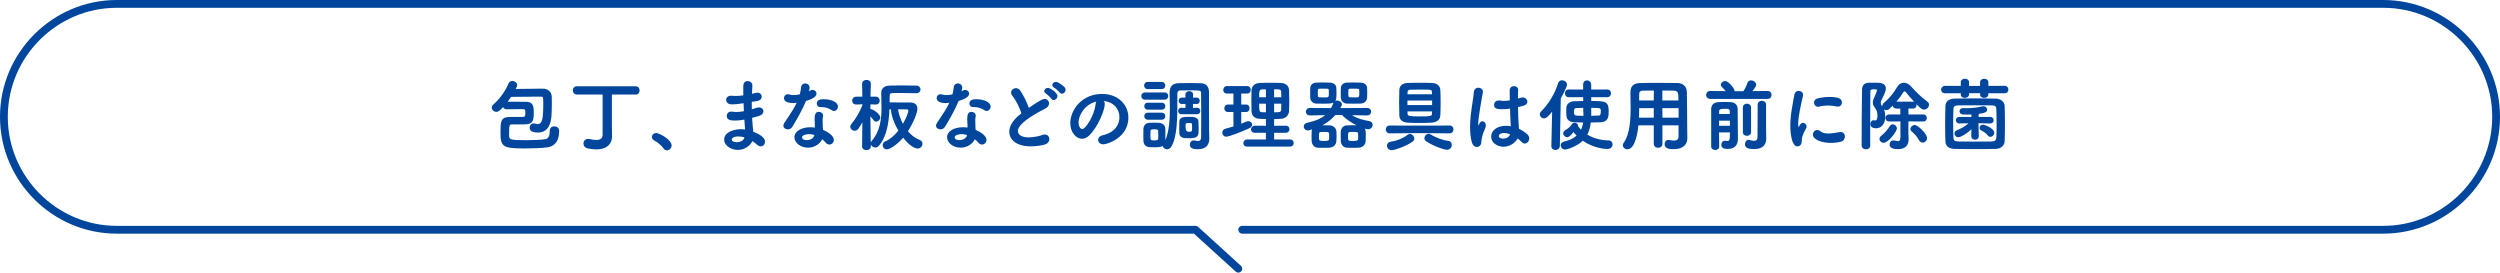
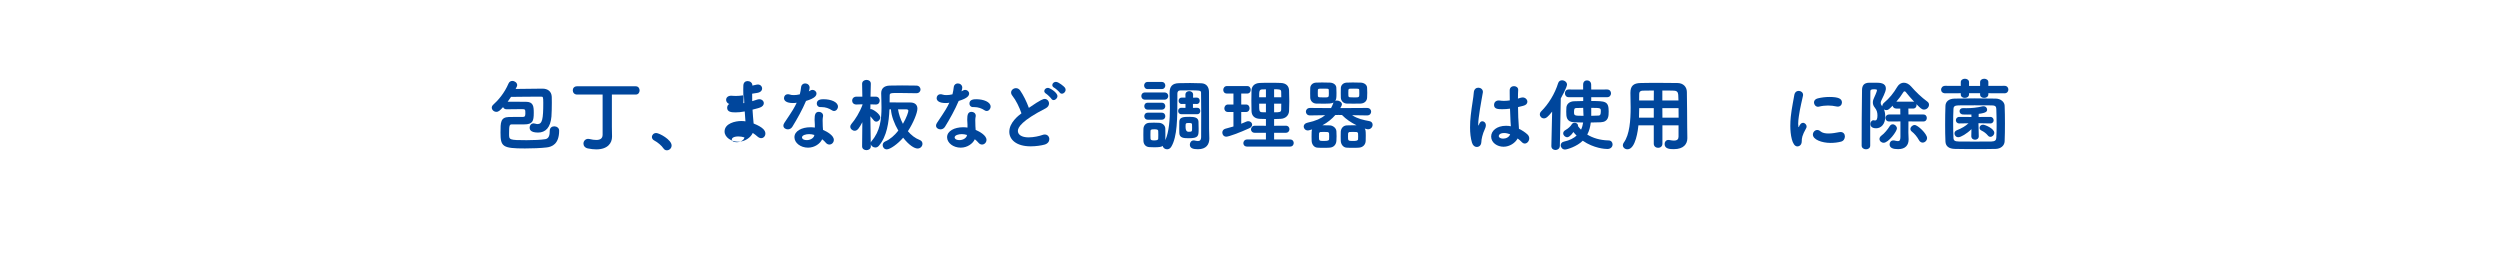
<svg xmlns="http://www.w3.org/2000/svg" id="_レイヤー_2" data-name="レイヤー_2" viewBox="0 0 642 70">
  <defs>
    <style>
      .cls-1 {
        fill: none;
        stroke: #00469c;
        stroke-linecap: round;
        stroke-linejoin: round;
        stroke-width: 2px;
      }

      .cls-2 {
        fill: #00469c;
      }
    </style>
  </defs>
  <g id="_メイン" data-name="メイン">
    <g>
-       <path class="cls-1" d="M319,59h293c15.95,0,29-13.05,29-29h0c0-15.95-13.05-29-29-29H30C14.05,1,1,14.05,1,30h0c0,15.95,13.05,29,29,29h277l11,10" />
      <g>
        <path class="cls-2" d="M130.37,26.12c1,0,4.28.02,4.68.02,1.92,0,2.02,1.16,2.02,2.84,0,2.12-.28,2.96-2.44,2.96h-3.2c-.6.02-.7.24-.7,2.5,0,1.46,0,1.56,4.5,1.56,1.78,0,3.62-.08,4.8-.26,1.04-.16,1.14-1.28,1.14-2.14,0-.8.58-1.16,1.16-1.16.62,0,1.26.4,1.26,1.1,0,3.46-1.84,4.16-3.2,4.32-1.5.18-3.64.26-5.6.26-5.72,0-6.26-.46-6.26-4.06,0-2.66,0-3.94,2.16-4.02.42-.02,3.18-.02,3.62-.02s.6-.16.6-.9c0-1.08,0-1.1-1.08-1.1s-3.44.02-3.74.04h-.04c-.44,0-.74-.26-.86-.56-.76.82-1.14,1.22-1.72,1.22-.64,0-1.18-.52-1.18-1.08,0-.24.1-.5.36-.74,1.26-1.12,2.9-3,3.94-5.46.2-.46.58-.66.98-.66.6,0,1.24.46,1.24,1.06,0,.22-.06.4-.4,1,2.24-.04,5.66-.08,6.88-.08,1.34,0,2.34.68,2.4,2.1.02.42.02.94.02,1.52,0,1.24-.04,2.68-.1,3.54-.24,2.84-1.52,4.12-3.44,4.12-2.1,0-2.16-.92-2.16-1.28,0-.54.38-1.08,1.02-1.08.14,0,.28.04.44.08.22.06.4.1.58.1,1.22,0,1.46-1.32,1.46-5.44,0-1.6-.06-1.6-.6-1.6-1.12,0-5.84.02-7.68.06-.28.42-.56.84-.86,1.24Z" />
        <path class="cls-2" d="M157.17,35.04v.08c0,1.56-1.04,3.24-4.06,3.24-.62,0-1.34-.08-2.14-.24-.78-.16-1.14-.7-1.14-1.24,0-.62.46-1.22,1.2-1.22.12,0,.24.02.36.04.66.16,1.24.24,1.74.24,1,0,1.62-.38,1.62-1.34v-10.32h-6.56c-.72,0-1.1-.54-1.1-1.08s.36-1.04,1.08-1.04h15.1c.66,0,.98.54.98,1.06s-.32,1.06-.98,1.06h-6.14v8.26l.04,2.5Z" />
        <path class="cls-2" d="M170.37,38.1c-.46-.7-1.5-1.58-2.32-2-.44-.22-.64-.58-.64-.92,0-.52.44-1.02,1.1-1.02.8,0,3.96,1.72,3.96,3.2,0,.72-.6,1.24-1.22,1.24-.32,0-.64-.14-.88-.5Z" />
-         <path class="cls-2" d="M190.89,26.52c-1.04.16-1.96.28-3.04.28-.9,0-1.38-.6-1.38-1.16s.42-1.06,1.32-1.06c.08,0,.16.02.26.02.28.02.56.04.86.04.56,0,1.18-.04,1.98-.16,0-.5-.02-.98-.02-1.4s.02-.78.02-1.08c.02-.84.54-1.18,1.1-1.18.6,0,1.22.42,1.22,1.08v.08c-.04.66-.08,1.36-.1,2.1l1.08-.24c.12-.02.22-.04.32-.04.68,0,1.1.5,1.1,1.02s-.38,1-1.28,1.14c-.46.06-.88.14-1.28.2,0,.64,0,1.28.02,1.92l1.26-.4c.2-.06.38-.1.56-.1.7,0,1.16.5,1.16,1.02,0,.46-.36.96-1.2,1.2-.62.18-1.18.32-1.7.46.04.62.06,1.22.12,1.76.04.48.12,1.14.16,1.8,2.5.98,3.02,1.88,3.02,2.58,0,.64-.46,1.18-1.08,1.18-.3,0-.64-.14-.98-.44-.34-.32-.76-.62-1.18-.9-.54,1.18-2,2.26-3.74,2.26s-3.5-1.12-3.5-2.62c0-2.12,2.82-2.7,4.26-2.7.36,0,.74.02,1.1.08-.02-.34-.04-.7-.08-1.06-.04-.44-.06-.94-.1-1.48-.94.18-1.68.24-2.34.24-1.02,0-2.18-.06-2.18-1.2,0-.56.4-1.1,1.16-1.1.12,0,.24.02.38.04.22.04.5.06.84.06.52,0,1.18-.04,2.02-.2-.04-.68-.06-1.36-.08-2.04h-.06ZM189.63,35.04c-1.3,0-1.7.44-1.7.8,0,.52.76.68,1.28.68.86,0,1.74-.46,1.92-1.08l.04-.16c-.52-.16-1.04-.24-1.54-.24Z" />
+         <path class="cls-2" d="M190.89,26.52c-1.04.16-1.96.28-3.04.28-.9,0-1.38-.6-1.38-1.16s.42-1.06,1.32-1.06c.08,0,.16.02.26.02.28.02.56.04.86.04.56,0,1.18-.04,1.98-.16,0-.5-.02-.98-.02-1.4s.02-.78.02-1.08c.02-.84.54-1.18,1.1-1.18.6,0,1.22.42,1.22,1.08v.08l1.08-.24c.12-.02.22-.04.32-.04.68,0,1.1.5,1.1,1.02s-.38,1-1.28,1.14c-.46.06-.88.14-1.28.2,0,.64,0,1.28.02,1.92l1.26-.4c.2-.06.38-.1.56-.1.7,0,1.16.5,1.16,1.02,0,.46-.36.96-1.2,1.2-.62.18-1.18.32-1.7.46.04.62.06,1.22.12,1.76.04.48.12,1.14.16,1.8,2.5.98,3.02,1.88,3.02,2.58,0,.64-.46,1.18-1.08,1.18-.3,0-.64-.14-.98-.44-.34-.32-.76-.62-1.18-.9-.54,1.18-2,2.26-3.74,2.26s-3.5-1.12-3.5-2.62c0-2.12,2.82-2.7,4.26-2.7.36,0,.74.02,1.1.08-.02-.34-.04-.7-.08-1.06-.04-.44-.06-.94-.1-1.48-.94.18-1.68.24-2.34.24-1.02,0-2.18-.06-2.18-1.2,0-.56.4-1.1,1.16-1.1.12,0,.24.02.38.04.22.04.5.06.84.06.52,0,1.18-.04,2.02-.2-.04-.68-.06-1.36-.08-2.04h-.06ZM189.63,35.04c-1.3,0-1.7.44-1.7.8,0,.52.76.68,1.28.68.86,0,1.74-.46,1.92-1.08l.04-.16c-.52-.16-1.04-.24-1.54-.24Z" />
        <path class="cls-2" d="M207.91,22.52c0,.22-.08.56-.2.94.12-.06.24-.12.32-.18.2-.14.42-.2.62-.2.54,0,1.02.42,1.02.94s-.34,1.2-2.68,1.9c-.94,2.24-2.3,4.66-3.52,6.64-.28.46-.74.66-1.16.66-.58,0-1.14-.38-1.14-.96,0-.22.08-.46.26-.72,2.3-3.42,2.54-3.86,3.16-5.16-.34.06-.66.08-.96.08-1.68,0-2.3-.6-2.3-1.26,0-.52.36-1,1.02-1,.14,0,.3.02.48.08.28.1.62.14,1.02.14.46,0,1-.06,1.54-.2.18-.62.24-1.18.34-1.9.1-.62.56-.9,1.04-.9.56,0,1.14.4,1.14,1.08v.02ZM209.25,31.98c0-.42-.04-.74-.06-1.14v-.22c0-1.1.16-1.9,1.1-1.9.54,0,1.08.36,1.08,1,0,.06,0,.12-.02.2-.04.28-.1.48-.1.88,0,1.36.06,2.06.1,2.56,1.04.44,2.78,1.42,2.78,2.56,0,.68-.54,1.2-1.14,1.2-.32,0-.66-.14-.94-.48-.24-.3-.56-.6-.92-.88-.48,1.08-1.88,2.16-3.62,2.16-1.94,0-3.5-1.24-3.5-2.68,0-1.62,1.92-2.56,4.1-2.56.38,0,.76.02,1.14.08v-.78ZM209.13,34.66c-.44-.14-.88-.22-1.34-.22-.8,0-1.84.26-1.84.86,0,.1.08.68,1.26.68.92,0,1.78-.54,1.9-1.22l.02-.1ZM213.67,28.34c-.82-.54-1.68-.84-2.7-.84h-.32c-.58,0-.9-.44-.9-.9,0-1.08,1.18-1.12,1.76-1.12,1.82,0,3.68.68,3.68,1.9,0,.58-.46,1.12-1,1.12-.18,0-.34-.04-.52-.16Z" />
        <path class="cls-2" d="M223.63,37.58c0,.64-.56.98-1.12.98s-1.12-.32-1.12-.98v-.02l.06-6.18c-.82,1.54-1.26,2.2-1.96,2.2-.58,0-1.14-.48-1.14-1.06,0-.22.1-.46.3-.7.96-1.1,2.14-3,2.84-4.9l-.02-.14-1.52.06h-.04c-.72,0-1.08-.5-1.08-1s.38-1.02,1.12-1.02h1.5l-.06-3.28v-.02c0-.66.58-1,1.14-1s1.1.32,1.1.98v.04s-.04,1.46-.08,3.28h1.34c.68,0,1.02.52,1.02,1.02s-.32,1-.98,1h-.04l-1.36-.04c0,.42-.02.84-.02,1.24.06,0,.1-.02.16-.02.46,0,2.38,1.24,2.38,2.14,0,.56-.5,1.08-1.02,1.08-.24,0-.48-.12-.68-.38-.24-.32-.56-.7-.84-1,.02,2.54.08,5.36.1,6.78.04-.14.12-.3.24-.44,2.16-2.48,2.52-5.58,2.52-8.56,0-1.28-.06-2.52-.08-3.7,0-1.18.72-1.92,2.18-1.96,1.02-.02,2.1-.04,3.18-.04,1.3,0,2.6.02,3.68.04.7.02,1.06.52,1.06,1s-.36.96-1.06.96h-.02c-1.42-.02-2.98-.06-4.42-.06-2.26,0-2.42,0-2.42.72,0,.52-.02,1.1-.02,1.7,1.6,0,4.24.02,5.32.02s1.82.52,1.82,1.58-1,3.58-2.44,5.8c.84,1,1.86,1.8,3.02,2.24.5.18.72.58.72.98,0,.6-.48,1.22-1.26,1.22-.84,0-2.24-.9-3.7-2.78-1.4,1.64-3.36,3-4.2,3-.64,0-1.06-.54-1.06-1.08,0-.38.2-.76.66-.96,1.24-.52,2.4-1.56,3.36-2.78-1.04-1.78-1.8-3.78-1.9-5.46h-.38c-.14,3.26-.64,6.98-2.74,9.38-.26.3-.58.42-.88.42-.54,0-1.06-.38-1.18-.84l.02.52v.02ZM230.61,28.08c.2,1.24.62,2.52,1.26,3.72,1-1.7,1.4-3.08,1.4-3.36,0-.18-.16-.36-.48-.36h-2.18Z" />
        <path class="cls-2" d="M247.11,22.52c0,.22-.08.56-.2.94.12-.06.24-.12.32-.18.2-.14.42-.2.62-.2.54,0,1.02.42,1.02.94s-.34,1.2-2.68,1.9c-.94,2.24-2.3,4.66-3.52,6.64-.28.46-.74.66-1.16.66-.58,0-1.14-.38-1.14-.96,0-.22.08-.46.26-.72,2.3-3.42,2.54-3.86,3.16-5.16-.34.06-.66.08-.96.08-1.68,0-2.3-.6-2.3-1.26,0-.52.36-1,1.02-1,.14,0,.3.02.48.08.28.1.62.14,1.02.14.46,0,1-.06,1.54-.2.18-.62.24-1.18.34-1.9.1-.62.56-.9,1.04-.9.56,0,1.14.4,1.14,1.08v.02ZM248.45,31.98c0-.42-.04-.74-.06-1.14v-.22c0-1.1.16-1.9,1.1-1.9.54,0,1.08.36,1.08,1,0,.06,0,.12-.02.2-.04.28-.1.48-.1.88,0,1.36.06,2.06.1,2.56,1.04.44,2.78,1.42,2.78,2.56,0,.68-.54,1.2-1.14,1.2-.32,0-.66-.14-.94-.48-.24-.3-.56-.6-.92-.88-.48,1.08-1.88,2.16-3.62,2.16-1.94,0-3.5-1.24-3.5-2.68,0-1.62,1.92-2.56,4.1-2.56.38,0,.76.02,1.14.08v-.78ZM248.33,34.66c-.44-.14-.88-.22-1.34-.22-.8,0-1.84.26-1.84.86,0,.1.08.68,1.26.68.92,0,1.78-.54,1.9-1.22l.02-.1ZM252.87,28.34c-.82-.54-1.68-.84-2.7-.84h-.32c-.58,0-.9-.44-.9-.9,0-1.08,1.18-1.12,1.76-1.12,1.82,0,3.68.68,3.68,1.9,0,.58-.46,1.12-1,1.12-.18,0-.34-.04-.52-.16Z" />
        <path class="cls-2" d="M259.99,24.6c-.24-.3-.34-.58-.34-.84,0-.64.62-1.12,1.26-1.12.38,0,.76.18,1.04.56.84,1.2,1.68,2.9,2.26,4.5,3.2-2.22,3.78-2.3,4.04-2.3.66,0,1.14.56,1.14,1.18,0,.46-.26.92-.86,1.24-6.14,3.14-7.14,4.88-7.14,5.8s.9,1.66,2.74,1.66c1.32,0,2.82-.34,3.56-.62.22-.08.42-.12.6-.12.74,0,1.18.58,1.18,1.18s-.38,1.18-1.24,1.42c-.8.22-2.16.44-3.56.44-3.76,0-5.48-1.8-5.48-3.74,0-2.34,2.3-4.12,3.12-4.74-.52-1.54-1.44-3.42-2.32-4.5ZM269.99,25.36c-.18-.28-1.04-1.12-1.36-1.3-.32-.2-.46-.44-.46-.68,0-.42.42-.82.94-.82.48,0,2.44,1.18,2.44,2.12,0,.54-.5,1.02-.98,1.02-.22,0-.42-.1-.58-.34ZM272.11,23.74c-.2-.28-1.08-1.06-1.4-1.22-.34-.18-.48-.44-.48-.68,0-.42.42-.82.92-.82.7,0,2.08,1.18,2.28,1.44.16.2.22.4.22.6,0,.54-.48,1-.96,1-.2,0-.42-.1-.58-.32Z" />
-         <path class="cls-2" d="M283.71,26.7c0,1.62-1.84,6.08-4.08,8.16-.58.54-1.2.78-1.78.78-1.4,0-3-1.56-3-4.02,0-3.28,2.86-7.5,8.18-7.5,4.08,0,6.74,2.78,6.74,6.08,0,5.14-5.4,6.86-6.44,6.86-.84,0-1.34-.56-1.34-1.14,0-.5.36-1,1.16-1.18,3.12-.72,4.32-2.66,4.32-4.68,0-1.86-1.26-3.84-4.06-4.12.2.2.3.44.3.76ZM276.97,31.42c0,.86.38,1.72.96,1.72.94,0,3.18-3.74,3.42-6.42.02-.24.08-.46.18-.64-3.26.82-4.56,3.82-4.56,5.34Z" />
        <path class="cls-2" d="M294.07,25.6c-.66,0-.98-.46-.98-.94s.32-.92.98-.92h4.94c.66,0,1,.46,1,.92s-.34.94-1,.94h-4.94ZM296.35,37.82c-.42,0-.84-.02-1.22-.04-.9-.06-1.48-.7-1.5-1.64,0-.5-.02-1.04-.02-1.56s.02-1.02.02-1.46c.02-.76.48-1.52,1.46-1.58.42-.02.82-.04,1.22-.04.46,0,.92.02,1.36.04.72.04,1.56.56,1.58,1.48.02.44.02.96.02,1.48s0,1.06-.02,1.5c.98-2.16,1.18-5.4,1.18-8.22,0-1.44-.06-2.76-.08-3.78v-.14c0-1.64.68-2.46,2.38-2.5,1-.02,1.96-.04,2.9-.04s1.9.02,2.86.06c1.34.06,1.96.96,1.98,2.2.02.78.02,1.72.02,9.52,0,.42.06,2.42.06,2.42v.1c0,1.46-.78,2.7-2.9,2.7-1.18,0-2.1-.2-2.1-1.18,0-.54.36-1.08.98-1.08.08,0,.14,0,.22.02.28.06.6.14.88.14.46,0,.82-.22.82-1.08v-.04c0-.4.02-3.42.02-6.3,0-2.14-.02-4.22-.04-5.04,0-.56-.6-.56-2.8-.56-.84,0-1.66,0-2.54.02-.56,0-.74.38-.74.82v1.06c0,5.16,0,10.04-1.58,12.6-.28.46-.68.64-1.06.64-.56,0-1.08-.4-1.12-.88-.36.28-.84.36-2.24.36ZM294.73,22.88c-.62,0-.92-.46-.92-.92s.3-.92.92-.92h3.58c.64,0,.94.46.94.92s-.3.92-.94.92h-3.58ZM294.75,28.16c-.6,0-.9-.44-.9-.9s.3-.88.9-.88h3.58c.62,0,.92.44.92.88s-.3.9-.92.9h-3.58ZM294.75,30.74c-.6,0-.9-.46-.9-.9s.3-.9.9-.9h3.58c.62,0,.92.44.92.9s-.3.9-.92.9h-3.58ZM297.45,34.64c0-.34,0-.7-.02-.98,0-.34-.24-.46-1-.46-.86,0-.98.12-.98.48,0,.28-.02.62-.02.96,0,.32.02.66.02.96.02.36.28.46.96.46.86,0,1.02-.22,1.02-.44.02-.28.02-.62.02-.98ZM303.35,29.32c-.54,0-.8-.42-.8-.82s.26-.82.78-.82h.02l1.08.02v-1.02l-.96.02h-.02c-.52,0-.78-.42-.78-.82,0-.42.26-.82.78-.82h.98l-.02-.74c0-.62.5-.92.98-.92s1,.3,1,.9v.02l-.02.76.96-.02h.02c.5,0,.74.4.74.82s-.24.82-.74.82h-.02l-.98-.02v1.02l1.12-.02h.02c.5,0,.74.4.74.82s-.24.82-.76.82h-4.12ZM305.23,35.5c-1.34,0-2.32-.12-2.38-1.3-.02-.38-.02-.8-.02-1.22,0-.6,0-1.2.02-1.74.04-1.18,1.1-1.24,2.58-1.24,1.3,0,2.28.16,2.34,1.22.02.62.04,1.24.04,1.84,0,1.88-.02,2.44-2.58,2.44ZM306.13,32.82c0-.28,0-.56-.02-.88,0-.3-.26-.36-.86-.36-.78,0-.8.08-.8,1.04q0,1.22.78,1.22c.9,0,.9-.08.9-1.02Z" />
        <path class="cls-2" d="M316.75,28.76h-1.4c-.64,0-.94-.46-.94-.92,0-.5.34-1,.94-1h1.4v-2.82h-1.68c-.64,0-.94-.46-.94-.92,0-.5.34-1,.94-1h5.22c.6,0,.9.48.9.96s-.3.96-.9.96h-1.54v2.82h1.24c.6,0,.9.48.9.96s-.3.96-.9.96h-1.24v3.02c.44-.16.86-.34,1.28-.54.18-.08.36-.12.54-.12.56,0,.98.42.98.9,0,.32-.22.68-.74.92-2.4,1.1-5.26,2.16-5.9,2.16s-1.02-.52-1.02-1.04c0-.42.24-.86.78-1,.7-.18,1.4-.38,2.08-.58v-3.72ZM320.25,37.64c-.66,0-.96-.44-.96-.88s.34-.94.96-.94h4.84v-1.72h-2.84c-.68,0-1-.44-1-.88s.36-.94,1-.94l2.84.02v-1.74c-.54,0-1.06-.02-1.56-.04-1.42-.06-2.1-.84-2.14-1.98-.02-.82-.04-1.76-.04-2.68s.02-1.86.04-2.66c.04-.84.54-1.84,2.16-1.9.8-.04,1.68-.04,2.58-.04s1.84,0,2.72.04c1.62.04,2.14.98,2.18,1.88.04.9.06,1.86.06,2.84,0,.84-.02,1.7-.06,2.5-.06,1.1-.86,1.94-2.18,2-.54.02-1.1.06-1.66.06v1.72l3-.02c.64,0,.94.46.94.9s-.3.92-.94.92h-3v1.72h4.12c.62,0,.92.46.92.9s-.3.92-.92.92h-11.06ZM325.09,22.94c-.34,0-.66.02-.96.02-.78.02-.78.52-.78,2.02h1.74v-2.04ZM325.09,26.62h-1.74c0,1.92.02,2.16.8,2.2.3,0,.62.02.94.02v-2.22ZM329.03,24.98c0-.46,0-.92-.02-1.36-.02-.66-.3-.7-1.82-.7v2.06h1.84ZM327.19,26.62v2.22c1.42,0,1.8-.02,1.82-.7.02-.5.02-1.02.02-1.52h-1.84Z" />
        <path class="cls-2" d="M351.05,29.64l-3.84-.06c1.42.92,2.9,1.24,4.44,1.52.58.1.84.52.84.94,0,.56-.44,1.16-1.18,1.16-.08,0-.22,0-.84-.18.18.3.26.46.26,1.76,0,.48,0,.96-.02,1.38-.02.94-.68,1.7-1.76,1.76-.54.04-1.06.04-1.56.04s-1.02,0-1.56-.04c-.9-.04-1.48-.86-1.52-1.74-.02-.34-.02-.72-.02-1.12s0-.84.02-1.24c.04-.76.54-1.56,1.52-1.62.58-.02,1.2-.04,1.82-.04h.7c-1.36-.66-2.68-1.54-3.72-2.62l-.88-.02-.84.02c-.9,1.04-2,1.92-3.3,2.62.64,0,1.28.02,1.92.04.68.02,1.6.6,1.66,1.5.02.42.04.86.04,1.28s-.02.82-.04,1.18c-.06.96-.68,1.7-1.76,1.76-.54.04-1.04.04-1.56.04s-1,0-1.54-.04c-.9-.04-1.46-.86-1.5-1.74-.02-.34-.02-.72-.02-1.1,0-.4,0-.82.02-1.26,0-.2.06-.4.12-.58-.92.26-.98.26-1.08.26-.66,0-1.08-.5-1.08-1,0-.42.3-.86,1-1,2.1-.44,3.52-1.1,4.52-1.92l-3.88.06h-.02c-.7,0-1.06-.48-1.06-.96s.36-.96,1.08-.96l5.38.04c.24-.42.42-.88.6-1.34.02-.02.02-.06.02-.08-.46.26-1,.28-2.72.28-.6,0-1.22,0-1.74-.02-.88-.04-1.46-.72-1.5-1.48,0-.3-.02-.72-.02-1.18s.02-.96.02-1.34c.02-.64.5-1.32,1.46-1.38.44-.02,1-.04,1.58-.04.7,0,1.42.02,2.02.04.82.02,1.6.5,1.64,1.28.02.38.04.86.04,1.32,0,1.38-.04,1.66-.32,2.08.14-.06.28-.08.44-.08.62,0,1.28.42,1.28.98,0,.18-.12.46-.42.96l6.86-.04c.72,0,1.06.48,1.06.96s-.34.96-1.04.96h-.02ZM339.79,22.76c-.36,0-.7,0-.96.02-.28,0-.4.2-.4.34,0,.22-.02.5-.02.78s.02.56.02.74.18.34.4.34c.32.02.78.04,1.2.04,1.18,0,1.22-.02,1.22-1.02,0-.34,0-.66-.02-.9,0-.2-.12-.32-.44-.32-.28-.02-.64-.02-1-.02ZM341.33,35.06c0-.24,0-.48-.02-.74,0-.22-.18-.42-.48-.42-.3-.02-.6-.02-.88-.02-.26,0-.54,0-.82.02-.22,0-.4.22-.4.42,0,.28-.02.52-.02.74,0,1.1,0,1.14,1.36,1.14,1.18,0,1.24-.26,1.24-.46.02-.24.02-.46.02-.68ZM344.31,23.94c0-.46.02-.96.02-1.34.02-.64.5-1.32,1.46-1.38.44-.02,1-.04,1.6-.04.7,0,1.44.02,2.04.04.82.02,1.6.5,1.64,1.28.02.38.04.86.04,1.32s-.02.94-.04,1.28c-.04.78-.62,1.46-1.68,1.5-.54.02-1.16.02-1.8.02s-1.24,0-1.76-.02c-.88-.04-1.46-.72-1.5-1.48,0-.3-.02-.72-.02-1.18ZM348.77,35.06c0-.24,0-.48-.02-.74,0-.22-.16-.42-.46-.42-.3-.02-.6-.02-.88-.02-.26,0-.54,0-.82.02-.22,0-.4.22-.4.42,0,.28-.02.52-.02.74,0,1.1,0,1.14,1.36,1.14.72,0,1.22-.08,1.22-.46.02-.24.02-.46.02-.68ZM347.61,22.76c-.34,0-.68,0-.94.02-.28,0-.4.2-.4.34,0,.22-.02.5-.02.78s.02.56.02.74.18.34.4.34c.32.02.76.04,1.2.04,1.2,0,1.2-.06,1.2-1.02,0-.34,0-.66-.02-.9,0-.2-.14-.32-.46-.32-.28-.02-.64-.02-.98-.02Z" />
-         <path class="cls-2" d="M364.59,34.18l-7.72.06c-.66,0-1-.5-1-1s.34-1,1-1l7.7.02,7.74-.02c.62,0,.94.5.94,1s-.32,1-.94,1l-7.72-.06ZM357.37,38.56c-.76,0-1.2-.58-1.2-1.14,0-.48.32-.96,1.02-1.04,1.3-.16,2.96-.76,4.28-1.76.2-.14.4-.22.58-.22.6,0,1.14.62,1.14,1.2,0,.28-.12.56-.42.76-1.64,1.18-4.54,2.2-5.4,2.2ZM369.87,23.06c.06.96.08,2.18.08,3.38s-.02,2.38-.08,3.26c-.06,1-.84,1.72-2.24,1.8-.96.06-2,.08-3.04.08s-2.08-.02-3.06-.08c-1.44-.08-2.14-.78-2.18-1.78-.04-.92-.06-2.18-.06-3.48,0-1.12.02-2.26.06-3.2.04-.82.62-1.7,2.22-1.74.98-.04,2.04-.04,3.06-.04s2.06,0,2.98.04c1.56.04,2.22.88,2.26,1.76ZM367.77,25.82h-6.34v1.16h6.34v-1.16ZM367.73,23.62c-.04-.6-.24-.62-2.68-.62-1.02,0-2.02.02-2.86.04-.6,0-.7.3-.72.6,0,.18-.02.36-.02.56h6.28v-.58ZM361.45,28.6c0,.22.02.44.02.64.02.52.42.66,2.88.66,3.34,0,3.36-.16,3.38-.7,0-.18.02-.4.02-.6h-6.3ZM366.23,36.28c-.32-.2-.44-.5-.44-.78,0-.56.48-1.14,1.08-1.14.18,0,.38.06.56.18,1.34.86,3.16,1.48,4.46,1.64.66.08.94.54.94,1.02,0,.6-.46,1.26-1.24,1.26-.72,0-3.32-.84-5.36-2.18Z" />
        <path class="cls-2" d="M379.23,37.74c-.48,0-.98-.32-1.22-1.08-.36-1.18-.5-2.54-.5-3.94,0-1.02.06-2.08.18-3.1.26-2.4.7-4.6.78-5.88.06-.86.62-1.22,1.16-1.22.58,0,1.18.4,1.18,1.08,0,.06-.02.12-.02.18-.14.9-.48,2.56-.74,4.26-.24,1.56-.44,3.04-.44,3.76,0,.34.04.46.08.46.02,0,.04-.06.08-.18.26-.78.58-.94.9-.94.44,0,.9.38.9,1.06,0,.26-.08.56-.24.9-.62,1.3-.92,2.72-.92,3.4-.08,1.24-1.08,1.24-1.18,1.24ZM390.59,25.08c.14-.04.3-.06.42-.06.7,0,1.22.54,1.22,1.1,0,.44-.3.88-1.1,1.06l-1.3.32c.02,2.18.06,3.02.24,5.58.82.38,1.56.88,2.16,1.42.34.32.48.68.48,1.04,0,.68-.54,1.32-1.14,1.32-.26,0-.54-.12-.78-.38-.3-.32-.68-.64-1.06-.92-.62,1.14-2.04,2.12-3.62,2.12s-3.18-1-3.18-2.62c0-1.46,1.42-2.76,3.82-2.76.42,0,.82.04,1.24.12-.08-.92-.08-.94-.22-4.52-.64.1-1.3.14-1.98.14-1.14,0-2.12-.04-2.12-1.12,0-.56.4-1.12,1.2-1.12.1,0,.2,0,.3.02.34.06.7.08,1.06.08.48,0,.98-.04,1.48-.12-.02-.74-.02-1.44-.02-2v-.62c.02-.72.58-1.04,1.1-1.04s1.08.32,1.08.92v.08c-.04.52-.06,1.3-.06,2.2l.78-.24ZM386.27,34.16c-.96,0-1.38.4-1.38.8,0,.44.6.64,1.12.64.76,0,1.56-.4,1.8-1.12-.54-.2-1.06-.32-1.54-.32Z" />
        <path class="cls-2" d="M398.59,28.66c-1.1,1.4-1.58,1.74-2.1,1.74-.6,0-1.06-.48-1.06-1.02,0-.26.1-.54.36-.8,1.84-1.82,3.48-4.46,4.34-7.22.16-.52.56-.74,1-.74.62,0,1.28.46,1.28,1.1,0,.68-1.4,3.2-1.6,3.56l-.24,12.2c-.02.68-.58,1.04-1.12,1.04s-1.06-.34-1.06-1v-.04l.2-8.82ZM408.63,24.96v.98c3.64,0,4.48.04,4.48,2.68,0,1.22-.04,2.68-2.06,2.78-.74.04-1.62.06-2.54.06-.12,1.06-.38,2.12-.9,3.1,1.38.84,3.2,1.46,5.46,1.5.68,0,1.04.5,1.04,1.02,0,.58-.42,1.18-1.34,1.18-.6,0-3.46-.16-6.32-2.12-1.48,1.48-4.02,2.26-4.56,2.26-.66,0-1.1-.56-1.1-1.1,0-.4.26-.82.86-.94,1.44-.32,2.48-.86,3.22-1.54-.3-.3-.58-.6-.82-.92-.9,1.3-1.44,1.34-1.58,1.34-.54,0-1.04-.48-1.04-1,0-.3.16-.6.58-.84.76-.42,1.38-1.04,1.62-1.48.14-.26.44-.38.74-.38.42,0,.86.24.86.7,0,.04-.02.08-.02.12.22.32.5.64.8.94.3-.6.44-1.24.54-1.84l-2.32-.06c-1.98-.1-2.02-1.4-2.02-2.76,0-.4.02-.78.04-1.06.08-.88.82-1.54,1.96-1.58.68-.02,1.5-.06,2.36-.06v-.98h-3.72c-.66,0-.98-.5-.98-1s.32-.98.98-.98l3.7.02v-1.28c0-.74.48-1.08.98-1.08.54,0,1.06.36,1.08,1.06,0,.46.02.9.02,1.3l4.08-.02c.68,0,1,.5,1,.98s-.32,1-1,1h-4.08ZM406.57,27.7c-.64,0-1.24.02-1.74.04-.46.02-.62.16-.62.94,0,1.02,0,1.06,2.44,1.06,0-.3-.02-.58-.04-.82-.02-.48-.04-.84-.04-1.1v-.12ZM408.63,29.74c.7,0,1.36-.04,1.88-.06.4-.02.58-.24.58-1.12,0-.82-.02-.86-2.46-.86v2.04Z" />
        <path class="cls-2" d="M431.05,32.18h-4.14v4.72c0,.72-.56,1.06-1.1,1.06s-1.12-.34-1.12-1.06v-4.72h-3.94c-.1,1.02-.68,6.16-2.82,6.16-.64,0-1.18-.46-1.18-1.04,0-.22.06-.44.24-.68,1.5-2.02,1.76-5.78,1.76-9.04,0-1.36-.04-2.66-.06-3.68v-.06c0-1.74.76-2.5,2.64-2.52,1.68-.04,3.16-.04,4.68-.04s3.04,0,4.78.04c1.48.02,2.38.98,2.4,2.3.06,2.98.06,6.74.08,8.92l.04,2.92v.04c0,1.48-.96,2.8-3.44,2.8-.92,0-2.4,0-2.4-1.32,0-.54.34-1.04.98-1.04.08,0,.16,0,.24.02.46.08.84.14,1.16.14.88,0,1.2-.36,1.2-1.02v-2.9ZM424.69,27.76h-3.74c0,.8-.02,1.62-.06,2.46h3.8v-2.46ZM424.71,23.24c-.94,0-1.92.02-2.9.04-.64.02-.86.38-.86.82,0,.52-.02,1.08-.02,1.7h3.76l.02-2.56ZM431.03,25.8l-.06-1.46c-.04-.72-.42-1.04-1.06-1.06-1.02-.04-2.02-.04-3.02-.04v2.56h4.14ZM426.89,27.76l.02,2.46h4.16c0-.82-.02-1.66-.02-2.46h-4.16Z" />
-         <path class="cls-2" d="M439.19,25.4c-.7,0-1.06-.52-1.06-1.02s.36-1.02,1.04-1.02h.02l3.96.04c-.28-.4-.62-.72-.98-1.06-.18-.18-.26-.38-.26-.56,0-.5.56-.96,1.12-.96.9,0,2.44,2,2.44,2.6h2.22c.44-.6.82-1.42,1.02-2.06.16-.5.54-.72.94-.72.64,0,1.34.5,1.34,1.14,0,.24-.12.54-.96,1.62l3.86-.04h.02c.68,0,1.02.5,1.02,1.02s-.34,1.02-1.04,1.02h-14.7ZM441.49,37.68c0,.56-.5.84-1,.84s-1.04-.3-1.06-.86v-9.6c0-1.22.76-1.78,1.92-1.84.48-.02,1.02-.04,1.56-.04s1.06.02,1.52.04c1.02.06,1.78.62,1.8,1.78.02.66.02,4.48.04,5.16.02.36.02.84.02,1.32v1.3c0,1.06-.52,2.46-2.54,2.46-1.08,0-1.72-.22-1.72-1.08,0-.5.34-1.02.86-1.02.04,0,.1,0,.16.02.2.04.36.06.52.06.4,0,.64-.2.66-1.1,0-.34.02-.72.02-1.12h-2.8c0,1.52.02,2.9.04,3.66v.02ZM441.47,30.98l-.02,1.32h2.8c0-.44-.02-.88-.02-1.32h-2.76ZM444.21,29.28c0-.28-.02-.52-.02-.76,0-.56-.48-.58-1.1-.58-1.24,0-1.6.1-1.6.58,0,.22-.02.48-.02.76h2.74ZM447.57,27.62c0-.68.52-1,1.04-1s1.06.34,1.06,1v6.32c0,.62-.54.94-1.06.94s-1.04-.3-1.04-.94v-6.32ZM453.57,35.52v.06c0,1.34-.66,2.7-3.04,2.7-1.72,0-2.42-.34-2.42-1.24,0-.56.38-1.14.92-1.14.08,0,.18.02.26.04.42.14.82.22,1.14.22.56,0,.9-.26.9-.96l.04-8.3c0-.68.54-1.02,1.08-1.02s1.08.34,1.08,1.02v6.2l.04,2.42Z" />
        <path class="cls-2" d="M459.75,32.34c0-.78.04-1.58.12-2.34.24-2.3.72-4.36.9-5.56.12-.78.64-1.1,1.14-1.1.56,0,1.12.4,1.12,1.02,0,.06,0,.12-.02.2-.16.84-.78,3.22-1.06,5.26-.1.7-.18,1.38-.18,1.96,0,.28.02.52.06.76.02.08.04.12.06.12s.04-.02.06-.06c.28-.7.62-1.06,1.06-1.06.48,0,.92.46.92.96,0,.14-.02.26-.1.4-1.08,1.92-1.14,2.62-1.14,3.36,0,1.28-1.02,1.34-1.12,1.34-1.4,0-1.82-3.2-1.82-5.26ZM470.11,36.7c-2.32,0-4.56-.88-4.56-2.14,0-.62.5-1.18,1.12-1.18.26,0,.54.1.82.34.48.42,1.24.56,2.06.56.94,0,1.94-.18,2.74-.34.12-.02.24-.04.36-.04.76,0,1.12.56,1.12,1.14s-.34,1.18-1.02,1.34c-.78.2-1.7.32-2.64.32ZM471.93,27.38c-.1,0-.2-.02-.32-.04-.7-.16-1.44-.24-2.18-.24s-1.5.08-2.3.28c-.1.02-.18.04-.26.04-.6,0-1.04-.56-1.04-1.1,0-.44.28-.9.98-1.06.98-.24,2-.36,2.96-.36,2.34,0,3.24.44,3.24,1.42,0,.54-.4,1.06-1.08,1.06Z" />
        <path class="cls-2" d="M490.09,31.18c0,1.06-.02,2.02-.02,2.86,0,.4.06,1.66.06,1.66v.14c0,1.36-.76,2.46-2.68,2.46-1.28,0-2.2-.28-2.2-1.24,0-.52.34-1,.96-1,.08,0,.18,0,.26.02.36.08.68.16.92.16.4,0,.64-.22.64-1.06v-4l-2.88.02c-.64,0-.96-.46-.96-.9s.32-.9.96-.9h2.86c0-.52-.02-1.02-.02-1.52h-1.02c-.56,0-.88-.36-.94-.74-.9.9-1.14,1.14-1.62,1.14-.22,0-.44-.06-.6-.18.22.54.32,1.14.32,1.92,0,1.86-1.08,2.92-2.32,2.92s-1.48-.62-1.48-1.1.28-.96.78-.96c.08,0,.18.02.26.04.06.02.12.02.16.02.36,0,.6-.34.6-1.26,0-.78-.16-1.4-.68-2.04-.38-.46-.5-.9-.5-1.34s.14-.84.3-1.16c.06-.1.76-1.66.76-1.96,0-.22-.28-.26-.68-.26-.88,0-1.02.16-1.02.56-.02,1.76-.04,4.08-.04,6.54v7.36c0,.66-.54.96-1.08.96s-1.12-.32-1.12-.96c0-3.58.02-10.22.1-14.28.02-1.1.46-1.84,1.86-1.86h1.6c1.08,0,2.66,0,2.66,1.52,0,.3-.04.8-1.16,3.04-.12.22-.16.44-.16.64,0,.22.06.44.2.6.08.08.14.16.2.26,0-.3.12-.64.46-.92,1.36-1.14,2.42-2.44,3.4-4.1.42-.7,1.04-1.04,1.68-1.04s1.32.34,1.86.96c1.24,1.42,2.6,2.74,4.18,3.9.3.22.42.5.42.8,0,.62-.56,1.24-1.28,1.24-.56,0-.9-.34-1.96-1.4.02.08.04.18.04.26,0,.44-.3.88-.9.88h-1.2c0,.52.02,1.04.02,1.52h3.82c.6,0,.9.44.9.9s-.3.9-.9.9l-3.82-.02ZM482.65,35.68c0-.3.18-.64.6-.94.54-.36,1.56-1.54,2-2.3.22-.36.52-.52.8-.52.54,0,1.08.5,1.08,1.06,0,.74-2.18,3.68-3.4,3.68-.6,0-1.08-.44-1.08-.98ZM491.27,26.1c.1,0,.22.02.3.04-.8-.86-1.58-1.74-2.2-2.54-.08-.1-.18-.14-.28-.14s-.2.04-.26.14c-.58.94-1.2,1.76-1.84,2.5h4.28ZM492.77,35.96c-.44-.82-1.16-1.68-1.82-2.18-.24-.18-.36-.42-.36-.66,0-.5.52-1.02,1.1-1.02.78,0,3.18,2.26,3.18,3.34,0,.66-.56,1.18-1.14,1.18-.34,0-.72-.2-.96-.66Z" />
        <path class="cls-2" d="M510.61,23.94v.28c0,.62-.54.92-1.08.92s-1.04-.28-1.04-.86v-.34h-2.84v.28c0,.62-.54.92-1.08.92s-1.04-.28-1.04-.86v-.34l-4,.02c-.7,0-1.06-.46-1.06-.94s.38-.98,1.06-.98l4,.02v-.96c0-.58.54-.88,1.06-.88s1.06.3,1.06.88v.96h2.84v-.96c0-.58.54-.88,1.06-.88s1.06.3,1.06.88v.96l4.14-.02c.68,0,1,.48,1,.96s-.32.96-1,.96l-4.14-.02ZM512.47,38.24c-1.66.04-3.42.04-5.18.04s-3.52,0-5.22-.04c-1.62-.02-2.42-.7-2.48-1.88-.06-1.2-.08-2.74-.08-4.3,0-1.72.02-3.48.08-4.9.04-.98.76-1.8,2.32-1.84,1.62-.04,3.4-.06,5.22-.06s3.68.02,5.4.06c1.26.02,2.22.86,2.26,1.82.06,1.38.08,3,.08,4.6s-.02,3.2-.08,4.56c-.04,1.08-.98,1.92-2.32,1.94ZM512.73,32.06c0-1.48-.04-3-.08-4.12-.02-.62-.32-.88-1.2-.88-1.36-.02-2.88-.02-4.36-.02s-2.94,0-4.2.02c-1,.02-1.22.38-1.24.88-.06,1.08-.08,2.38-.08,3.66,0,1.4.02,2.78.08,3.84.04.66.34.88,1.42.9,1.22.02,2.56.02,3.98.02s2.86,0,4.32-.02c.98-.02,1.24-.36,1.28-.94.06-.92.08-2.12.08-3.34ZM511.09,31.7l-3.02-.06.08,3.32v.04c0,.58-.48.88-.96.88s-.96-.3-.96-.92v-.02l.04-1.78c-1.18,1.18-2.74,2.08-3.36,2.08s-1-.48-1-.98c0-.32.18-.64.58-.8,1.34-.54,2.24-1.08,3.02-1.8l-2.34.04h-.02c-.6,0-.88-.42-.88-.82,0-.44.3-.86.88-.86h.02l3.1.02-.02-.64c-.32.02-.62.02-.9.02-.54,0-.96-.02-1.18-.02-.64,0-.96-.42-.96-.84s.3-.8.9-.8h.04c.26,0,.54.02.8.02,1.4,0,2.76-.14,4.2-.48.08-.02.16-.02.24-.02.54,0,.9.42.9.86s-.12.84-2.16,1.1l-.02.8,2.98-.02h.02c.56,0,.86.44.86.86s-.28.82-.86.82h-.02ZM510.47,34.78c-.4-.5-1-.96-1.64-1.26-.34-.16-.48-.42-.48-.7,0-.4.34-.8.88-.8s2.9,1,2.9,2.08c0,.56-.48,1.04-1,1.04-.22,0-.46-.1-.66-.36Z" />
      </g>
    </g>
  </g>
</svg>